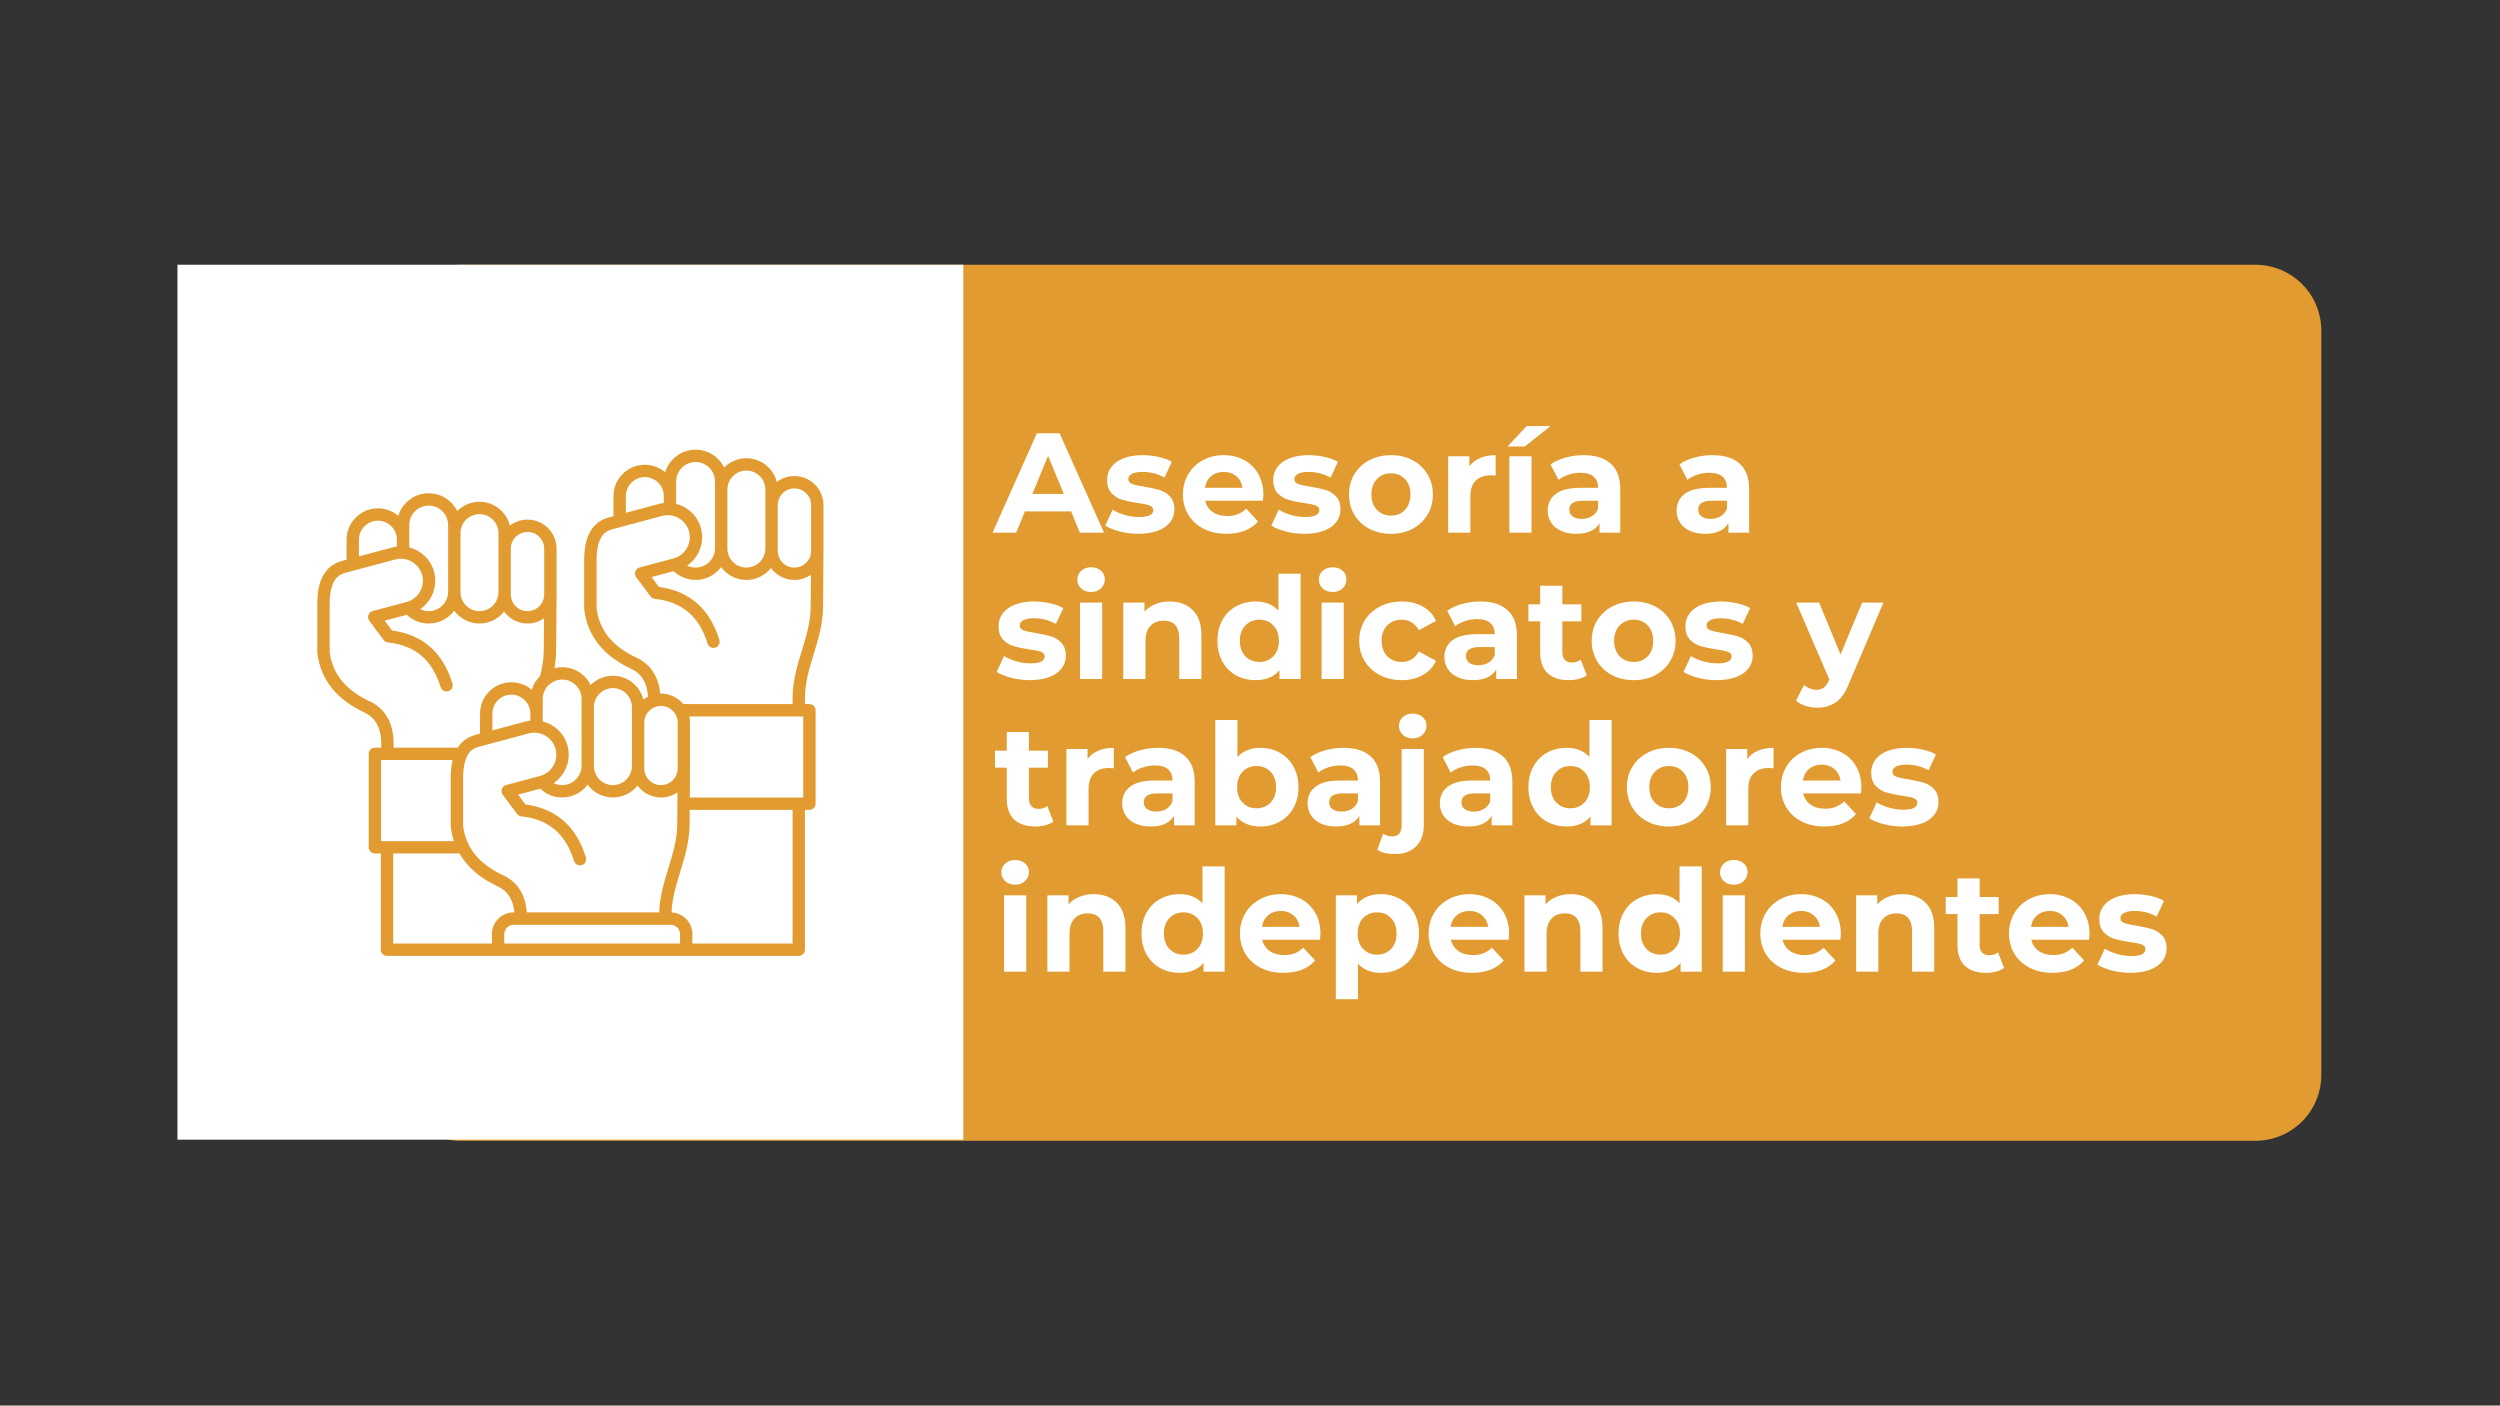
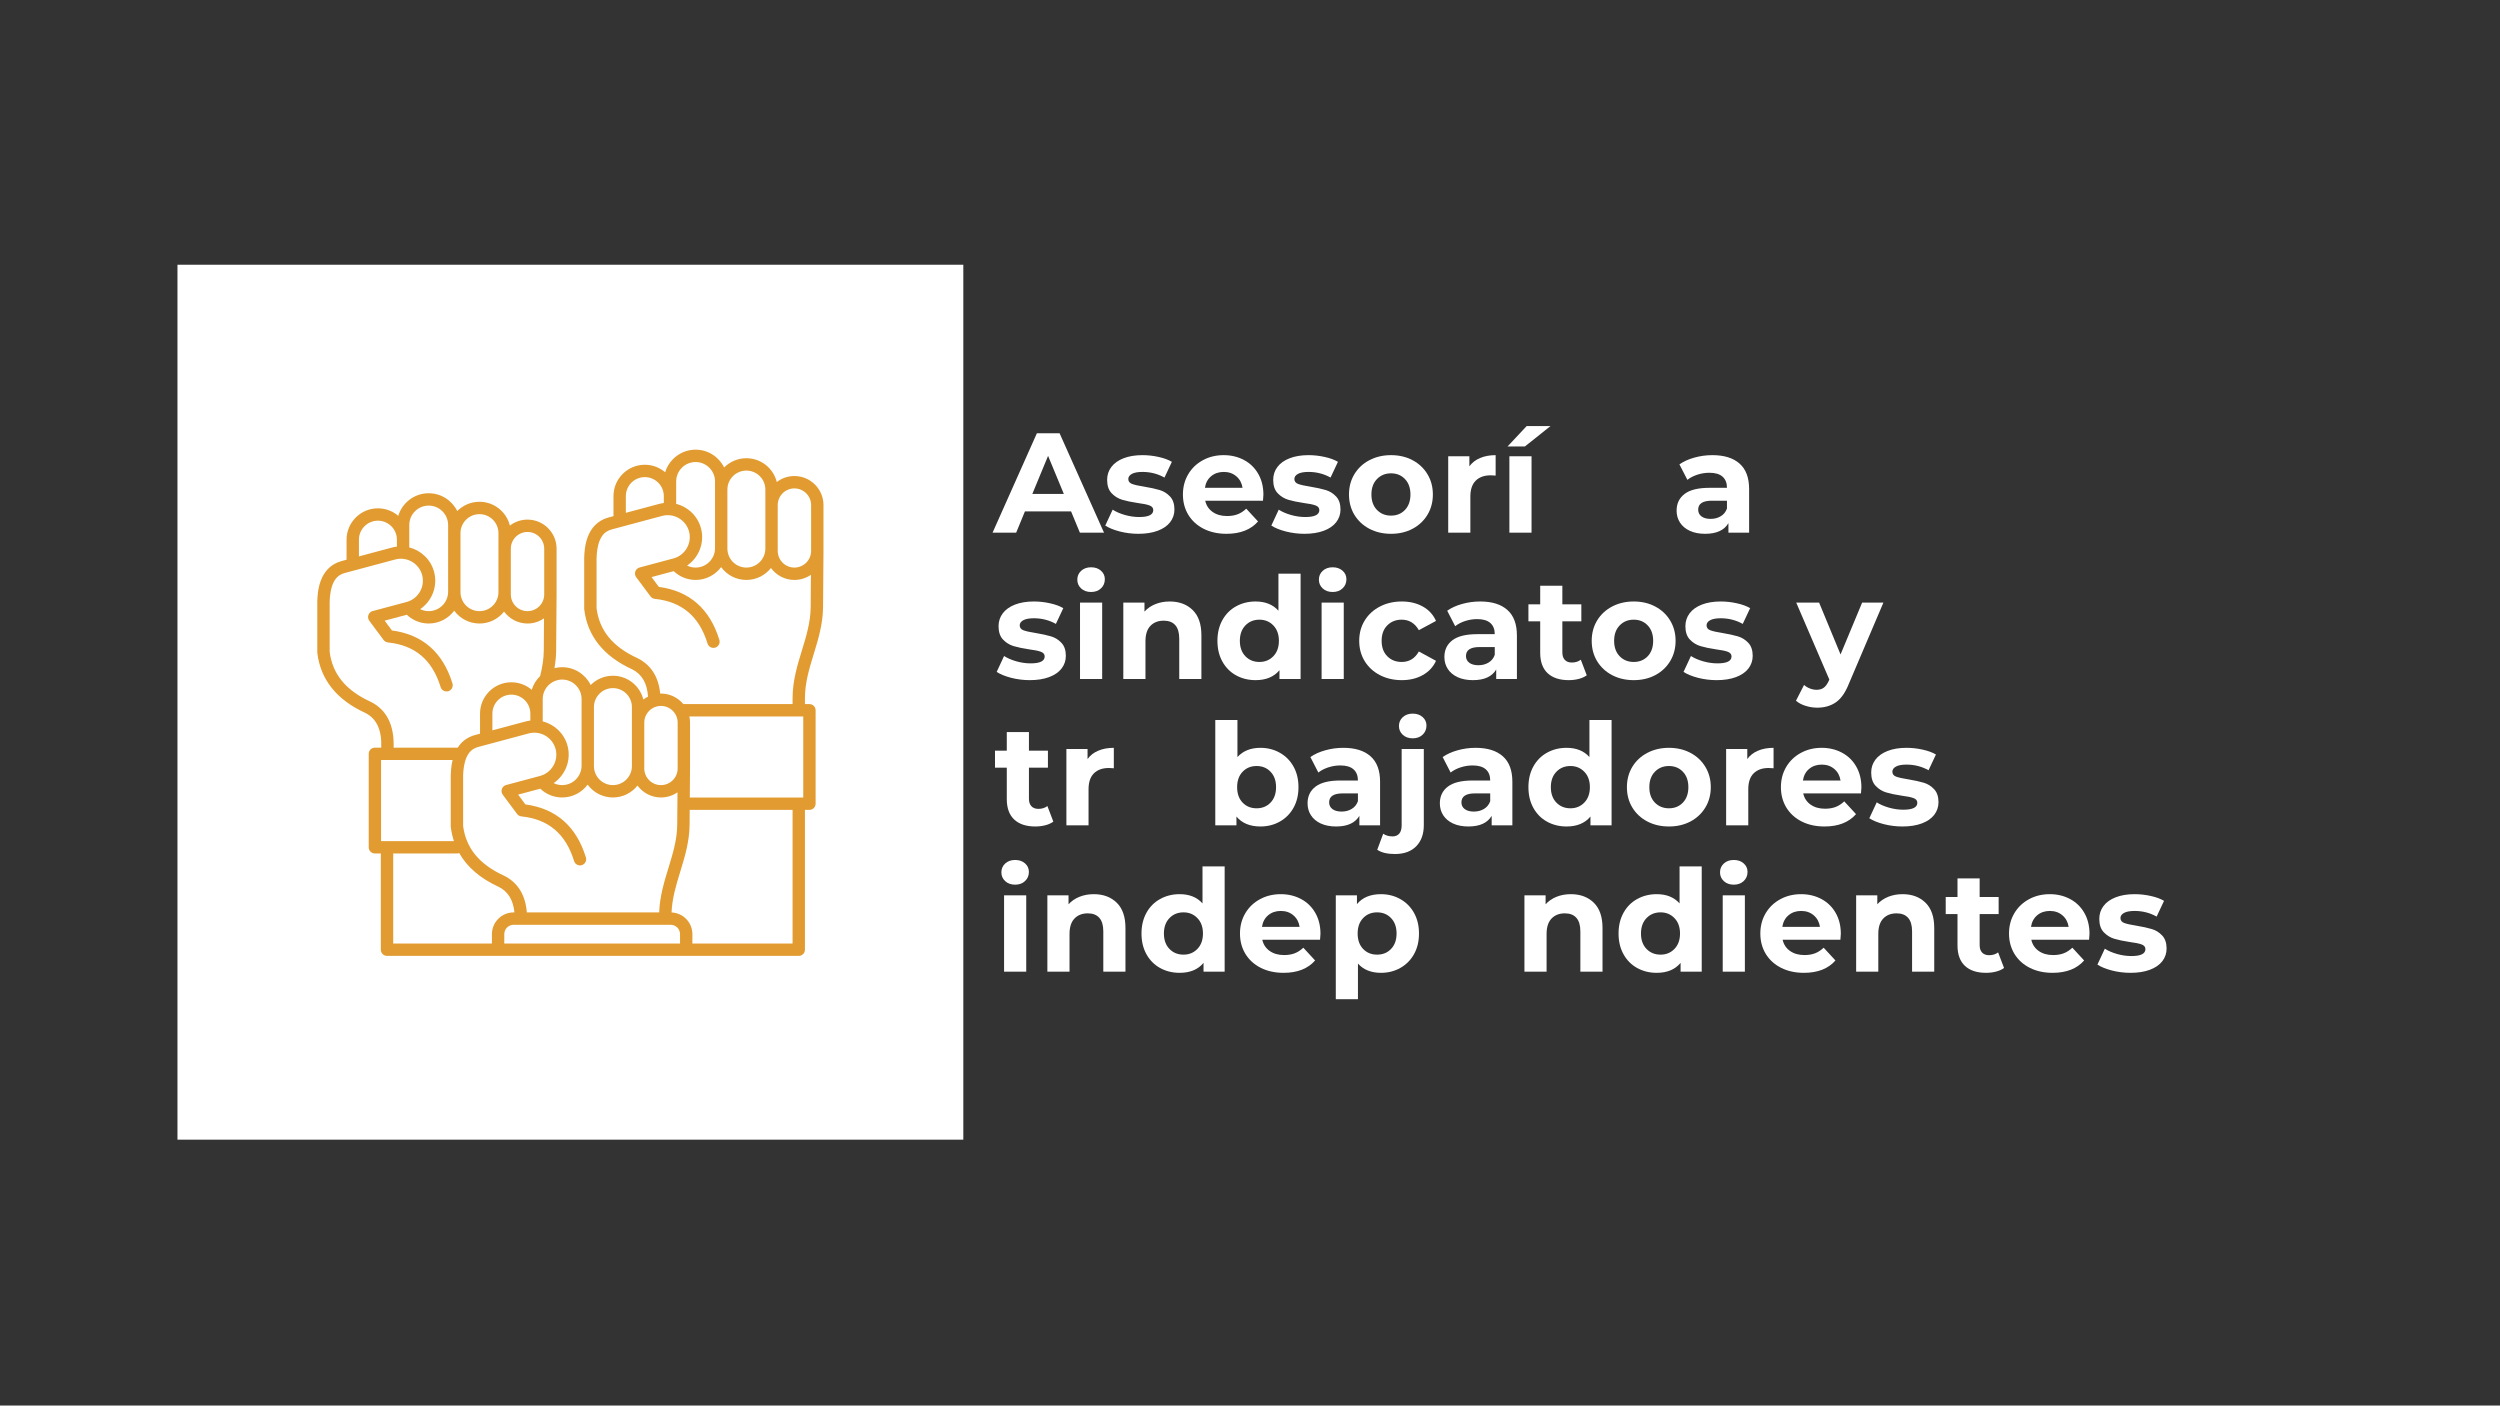
<svg xmlns="http://www.w3.org/2000/svg" width="1366" zoomAndPan="magnify" viewBox="0 0 1024.5 576" height="768" preserveAspectRatio="xMidYMid meet" version="1.2">
  <rect x="0" y="0" width="1024.5" height="576" fill="#333333" stroke="none" />
  <defs>
    <clipPath id="1ca121473b">
-       <path d="M 161.855 108.5 L 951.367 108.5 L 951.367 467.5 L 161.855 467.5 Z M 161.855 108.5" />
-     </clipPath>
+       </clipPath>
    <clipPath id="6dbcd5454b">
      <path d="M 188.84 108.5 L 924.289 108.5 C 931.445 108.5 938.309 111.344 943.371 116.406 C 948.43 121.465 951.273 128.332 951.273 135.488 L 951.273 440.512 C 951.273 447.668 948.43 454.535 943.371 459.594 C 938.309 464.656 931.445 467.5 924.289 467.5 L 188.84 467.5 C 181.684 467.5 174.82 464.656 169.758 459.594 C 164.695 454.535 161.855 447.668 161.855 440.512 L 161.855 135.488 C 161.855 128.332 164.695 121.465 169.758 116.406 C 174.82 111.344 181.684 108.5 188.84 108.5 Z M 188.84 108.5" />
    </clipPath>
    <clipPath id="720fcc8eb5">
      <path d="M 72.727 108.5 L 394.766 108.5 L 394.766 467.5 L 72.727 467.5 Z M 72.727 108.5" />
    </clipPath>
    <clipPath id="8f06b57f90">
      <path d="M 130.02 184.273 L 337.668 184.273 L 337.668 391.922 L 130.02 391.922 Z M 130.02 184.273" />
    </clipPath>
  </defs>
  <g id="f158841306">
    <g clip-rule="nonzero" clip-path="url(#1ca121473b)">
      <g clip-rule="nonzero" clip-path="url(#6dbcd5454b)">
        <path style="stroke:none;fill-rule:nonzero;fill:#e29b30;fill-opacity:1;" d="M 161.855 108.5 L 951.367 108.5 L 951.367 467.5 L 161.855 467.5 Z M 161.855 108.5" />
      </g>
    </g>
    <g clip-rule="nonzero" clip-path="url(#720fcc8eb5)">
      <path style="stroke:none;fill-rule:nonzero;fill:#ffffff;fill-opacity:1;" d="M 72.727 108.5 L 394.766 108.5 L 394.766 467.023 L 72.727 467.023 Z M 72.727 108.5" />
    </g>
    <g style="fill:#ffffff;fill-opacity:1;">
      <g transform="translate(407.284, 218.284)">
        <path style="stroke:none" d="M 31.641 -8.719 L 12.734 -8.719 L 9.141 0 L -0.531 0 L 17.625 -40.719 L 26.938 -40.719 L 45.141 0 L 35.25 0 Z M 28.672 -15.875 L 22.219 -31.469 L 15.766 -15.875 Z M 28.672 -15.875" />
      </g>
    </g>
    <g style="fill:#ffffff;fill-opacity:1;">
      <g transform="translate(451.782, 218.284)">
        <path style="stroke:none" d="M 14.719 0.469 C 12.113 0.469 9.57 0.148 7.094 -0.484 C 4.613 -1.129 2.633 -1.938 1.156 -2.906 L 4.188 -9.422 C 5.582 -8.523 7.27 -7.797 9.25 -7.234 C 11.227 -6.68 13.164 -6.406 15.062 -6.406 C 18.906 -6.406 20.828 -7.352 20.828 -9.25 C 20.828 -10.145 20.301 -10.785 19.25 -11.172 C 18.207 -11.555 16.598 -11.883 14.422 -12.156 C 11.867 -12.539 9.754 -12.984 8.078 -13.484 C 6.41 -13.992 4.969 -14.891 3.75 -16.172 C 2.531 -17.453 1.922 -19.273 1.922 -21.641 C 1.922 -23.617 2.492 -25.375 3.641 -26.906 C 4.785 -28.438 6.453 -29.629 8.641 -30.484 C 10.828 -31.336 13.414 -31.766 16.406 -31.766 C 18.613 -31.766 20.812 -31.52 23 -31.031 C 25.195 -30.551 27.016 -29.883 28.453 -29.031 L 25.422 -22.578 C 22.672 -24.117 19.664 -24.891 16.406 -24.891 C 14.469 -24.891 13.016 -24.617 12.047 -24.078 C 11.078 -23.535 10.594 -22.836 10.594 -21.984 C 10.594 -21.016 11.113 -20.336 12.156 -19.953 C 13.207 -19.566 14.875 -19.195 17.156 -18.844 C 19.719 -18.414 21.812 -17.957 23.438 -17.469 C 25.07 -16.988 26.488 -16.109 27.688 -14.828 C 28.895 -13.555 29.5 -11.773 29.5 -9.484 C 29.5 -7.547 28.914 -5.816 27.75 -4.297 C 26.582 -2.785 24.883 -1.613 22.656 -0.781 C 20.426 0.051 17.781 0.469 14.719 0.469 Z M 14.719 0.469" />
      </g>
    </g>
    <g style="fill:#ffffff;fill-opacity:1;">
      <g transform="translate(482.901, 218.284)">
        <path style="stroke:none" d="M 34.844 -15.531 C 34.844 -15.414 34.785 -14.602 34.672 -13.094 L 11 -13.094 C 11.426 -11.156 12.43 -9.625 14.016 -8.5 C 15.609 -7.375 17.586 -6.812 19.953 -6.812 C 21.578 -6.812 23.02 -7.051 24.281 -7.531 C 25.539 -8.02 26.719 -8.785 27.812 -9.828 L 32.641 -4.594 C 29.691 -1.219 25.383 0.469 19.719 0.469 C 16.188 0.469 13.062 -0.219 10.344 -1.594 C 7.633 -2.977 5.539 -4.891 4.062 -7.328 C 2.594 -9.773 1.859 -12.547 1.859 -15.641 C 1.859 -18.711 2.582 -21.477 4.031 -23.938 C 5.488 -26.395 7.488 -28.312 10.031 -29.688 C 12.57 -31.07 15.414 -31.766 18.562 -31.766 C 21.625 -31.766 24.395 -31.102 26.875 -29.781 C 29.352 -28.469 31.301 -26.578 32.719 -24.109 C 34.133 -21.648 34.844 -18.789 34.844 -15.531 Z M 18.609 -24.891 C 16.555 -24.891 14.832 -24.305 13.438 -23.141 C 12.039 -21.984 11.188 -20.395 10.875 -18.375 L 26.297 -18.375 C 25.984 -20.352 25.129 -21.93 23.734 -23.109 C 22.336 -24.297 20.629 -24.891 18.609 -24.891 Z M 18.609 -24.891" />
      </g>
    </g>
    <g style="fill:#ffffff;fill-opacity:1;">
      <g transform="translate(519.837, 218.284)">
        <path style="stroke:none" d="M 14.719 0.469 C 12.113 0.469 9.57 0.148 7.094 -0.484 C 4.613 -1.129 2.633 -1.938 1.156 -2.906 L 4.188 -9.422 C 5.582 -8.523 7.27 -7.797 9.25 -7.234 C 11.227 -6.68 13.164 -6.406 15.062 -6.406 C 18.906 -6.406 20.828 -7.352 20.828 -9.25 C 20.828 -10.145 20.301 -10.785 19.25 -11.172 C 18.207 -11.555 16.598 -11.883 14.422 -12.156 C 11.867 -12.539 9.754 -12.984 8.078 -13.484 C 6.41 -13.992 4.969 -14.891 3.75 -16.172 C 2.531 -17.453 1.922 -19.273 1.922 -21.641 C 1.922 -23.617 2.492 -25.375 3.641 -26.906 C 4.785 -28.438 6.453 -29.629 8.641 -30.484 C 10.828 -31.336 13.414 -31.766 16.406 -31.766 C 18.613 -31.766 20.812 -31.52 23 -31.031 C 25.195 -30.551 27.016 -29.883 28.453 -29.031 L 25.422 -22.578 C 22.672 -24.117 19.664 -24.891 16.406 -24.891 C 14.469 -24.891 13.016 -24.617 12.047 -24.078 C 11.078 -23.535 10.594 -22.836 10.594 -21.984 C 10.594 -21.016 11.113 -20.336 12.156 -19.953 C 13.207 -19.566 14.875 -19.195 17.156 -18.844 C 19.719 -18.414 21.812 -17.957 23.438 -17.469 C 25.07 -16.988 26.488 -16.109 27.688 -14.828 C 28.895 -13.555 29.5 -11.773 29.5 -9.484 C 29.5 -7.547 28.914 -5.816 27.75 -4.297 C 26.582 -2.785 24.883 -1.613 22.656 -0.781 C 20.426 0.051 17.781 0.469 14.719 0.469 Z M 14.719 0.469" />
      </g>
    </g>
    <g style="fill:#ffffff;fill-opacity:1;">
      <g transform="translate(550.957, 218.284)">
        <path style="stroke:none" d="M 19.078 0.469 C 15.785 0.469 12.828 -0.219 10.203 -1.594 C 7.586 -2.977 5.539 -4.891 4.062 -7.328 C 2.594 -9.773 1.859 -12.547 1.859 -15.641 C 1.859 -18.742 2.594 -21.516 4.062 -23.953 C 5.539 -26.398 7.586 -28.312 10.203 -29.688 C 12.828 -31.07 15.785 -31.766 19.078 -31.766 C 22.379 -31.766 25.328 -31.07 27.922 -29.688 C 30.516 -28.312 32.547 -26.398 34.016 -23.953 C 35.492 -21.516 36.234 -18.742 36.234 -15.641 C 36.234 -12.547 35.492 -9.773 34.016 -7.328 C 32.547 -4.891 30.516 -2.977 27.922 -1.594 C 25.328 -0.219 22.379 0.469 19.078 0.469 Z M 19.078 -6.984 C 21.41 -6.984 23.32 -7.766 24.812 -9.328 C 26.301 -10.898 27.047 -13.004 27.047 -15.641 C 27.047 -18.285 26.301 -20.391 24.812 -21.953 C 23.32 -23.523 21.41 -24.312 19.078 -24.312 C 16.754 -24.312 14.832 -23.523 13.312 -21.953 C 11.801 -20.391 11.047 -18.285 11.047 -15.641 C 11.047 -13.004 11.801 -10.898 13.312 -9.328 C 14.832 -7.766 16.754 -6.984 19.078 -6.984 Z M 19.078 -6.984" />
      </g>
    </g>
    <g style="fill:#ffffff;fill-opacity:1;">
      <g transform="translate(589.289, 218.284)">
        <path style="stroke:none" d="M 12.859 -27.172 C 13.941 -28.68 15.406 -29.82 17.25 -30.594 C 19.094 -31.375 21.219 -31.766 23.625 -31.766 L 23.625 -23.391 C 22.613 -23.461 21.93 -23.5 21.578 -23.5 C 18.984 -23.5 16.945 -22.77 15.469 -21.312 C 14 -19.863 13.266 -17.688 13.266 -14.781 L 13.266 0 L 4.188 0 L 4.188 -31.297 L 12.859 -31.297 Z M 12.859 -27.172" />
      </g>
    </g>
    <g style="fill:#ffffff;fill-opacity:1;">
      <g transform="translate(614.359, 218.284)">
        <path style="stroke:none" d="M 4.188 -31.297 L 13.266 -31.297 L 13.266 0 L 4.188 0 Z M 11.281 -43.688 L 21.047 -43.688 L 10.531 -35.312 L 3.422 -35.312 Z M 11.281 -43.688" />
      </g>
    </g>
    <g style="fill:#ffffff;fill-opacity:1;">
      <g transform="translate(632.1, 218.284)">
-         <path style="stroke:none" d="M 16.812 -31.766 C 21.656 -31.766 25.375 -30.609 27.969 -28.297 C 30.57 -25.992 31.875 -22.516 31.875 -17.859 L 31.875 0 L 23.391 0 L 23.391 -3.891 C 21.68 -0.984 18.5 0.469 13.844 0.469 C 11.438 0.469 9.348 0.062 7.578 -0.75 C 5.816 -1.57 4.473 -2.695 3.547 -4.125 C 2.617 -5.562 2.156 -7.191 2.156 -9.016 C 2.156 -11.922 3.25 -14.207 5.438 -15.875 C 7.625 -17.539 11.008 -18.375 15.594 -18.375 L 22.797 -18.375 C 22.797 -20.352 22.195 -21.875 21 -22.938 C 19.801 -24.008 18 -24.547 15.594 -24.547 C 13.926 -24.547 12.285 -24.285 10.672 -23.766 C 9.066 -23.242 7.703 -22.535 6.578 -21.641 L 3.312 -27.984 C 5.02 -29.18 7.066 -30.109 9.453 -30.766 C 11.836 -31.43 14.289 -31.766 16.812 -31.766 Z M 16.109 -5.641 C 17.66 -5.641 19.035 -6 20.234 -6.719 C 21.441 -7.438 22.297 -8.492 22.797 -9.891 L 22.797 -13.094 L 16.578 -13.094 C 12.859 -13.094 11 -11.867 11 -9.422 C 11 -8.254 11.453 -7.332 12.359 -6.656 C 13.273 -5.977 14.523 -5.641 16.109 -5.641 Z M 16.109 -5.641" />
-       </g>
+         </g>
    </g>
    <g style="fill:#ffffff;fill-opacity:1;">
      <g transform="translate(668.221, 218.284)">
-         <path style="stroke:none" d="" />
-       </g>
+         </g>
    </g>
    <g style="fill:#ffffff;fill-opacity:1;">
      <g transform="translate(684.915, 218.284)">
        <path style="stroke:none" d="M 16.812 -31.766 C 21.656 -31.766 25.375 -30.609 27.969 -28.297 C 30.57 -25.992 31.875 -22.516 31.875 -17.859 L 31.875 0 L 23.391 0 L 23.391 -3.891 C 21.68 -0.984 18.5 0.469 13.844 0.469 C 11.438 0.469 9.348 0.062 7.578 -0.75 C 5.816 -1.57 4.473 -2.695 3.547 -4.125 C 2.617 -5.562 2.156 -7.191 2.156 -9.016 C 2.156 -11.922 3.25 -14.207 5.438 -15.875 C 7.625 -17.539 11.008 -18.375 15.594 -18.375 L 22.797 -18.375 C 22.797 -20.352 22.195 -21.875 21 -22.938 C 19.801 -24.008 18 -24.547 15.594 -24.547 C 13.926 -24.547 12.285 -24.285 10.672 -23.766 C 9.066 -23.242 7.703 -22.535 6.578 -21.641 L 3.312 -27.984 C 5.02 -29.18 7.066 -30.109 9.453 -30.766 C 11.836 -31.43 14.289 -31.766 16.812 -31.766 Z M 16.109 -5.641 C 17.66 -5.641 19.035 -6 20.234 -6.719 C 21.441 -7.438 22.297 -8.492 22.797 -9.891 L 22.797 -13.094 L 16.578 -13.094 C 12.859 -13.094 11 -11.867 11 -9.422 C 11 -8.254 11.453 -7.332 12.359 -6.656 C 13.273 -5.977 14.523 -5.641 16.109 -5.641 Z M 16.109 -5.641" />
      </g>
    </g>
    <g style="fill:#ffffff;fill-opacity:1;">
      <g transform="translate(407.284, 278.255)">
        <path style="stroke:none" d="M 14.719 0.469 C 12.113 0.469 9.57 0.148 7.094 -0.484 C 4.613 -1.129 2.633 -1.938 1.156 -2.906 L 4.188 -9.422 C 5.582 -8.523 7.27 -7.797 9.25 -7.234 C 11.227 -6.68 13.164 -6.406 15.062 -6.406 C 18.906 -6.406 20.828 -7.352 20.828 -9.25 C 20.828 -10.145 20.301 -10.785 19.25 -11.172 C 18.207 -11.555 16.598 -11.883 14.422 -12.156 C 11.867 -12.539 9.754 -12.984 8.078 -13.484 C 6.41 -13.992 4.969 -14.891 3.75 -16.172 C 2.531 -17.453 1.922 -19.273 1.922 -21.641 C 1.922 -23.617 2.492 -25.375 3.641 -26.906 C 4.785 -28.438 6.453 -29.629 8.641 -30.484 C 10.828 -31.336 13.414 -31.766 16.406 -31.766 C 18.613 -31.766 20.812 -31.52 23 -31.031 C 25.195 -30.551 27.016 -29.883 28.453 -29.031 L 25.422 -22.578 C 22.672 -24.117 19.664 -24.891 16.406 -24.891 C 14.469 -24.891 13.016 -24.617 12.047 -24.078 C 11.078 -23.535 10.594 -22.836 10.594 -21.984 C 10.594 -21.016 11.113 -20.336 12.156 -19.953 C 13.207 -19.566 14.875 -19.195 17.156 -18.844 C 19.719 -18.414 21.812 -17.957 23.438 -17.469 C 25.07 -16.988 26.488 -16.109 27.688 -14.828 C 28.895 -13.555 29.5 -11.773 29.5 -9.484 C 29.5 -7.547 28.914 -5.816 27.75 -4.297 C 26.582 -2.785 24.883 -1.613 22.656 -0.781 C 20.426 0.051 17.781 0.469 14.719 0.469 Z M 14.719 0.469" />
      </g>
    </g>
    <g style="fill:#ffffff;fill-opacity:1;">
      <g transform="translate(438.404, 278.255)">
        <path style="stroke:none" d="M 4.188 -31.297 L 13.266 -31.297 L 13.266 0 L 4.188 0 Z M 8.719 -35.656 C 7.051 -35.656 5.691 -36.141 4.641 -37.109 C 3.598 -38.078 3.078 -39.281 3.078 -40.719 C 3.078 -42.156 3.598 -43.359 4.641 -44.328 C 5.691 -45.297 7.051 -45.781 8.719 -45.781 C 10.383 -45.781 11.738 -45.312 12.781 -44.375 C 13.832 -43.445 14.359 -42.285 14.359 -40.891 C 14.359 -39.379 13.832 -38.129 12.781 -37.141 C 11.738 -36.148 10.383 -35.656 8.719 -35.656 Z M 8.719 -35.656" />
      </g>
    </g>
    <g style="fill:#ffffff;fill-opacity:1;">
      <g transform="translate(456.145, 278.255)">
        <path style="stroke:none" d="M 23.203 -31.766 C 27.086 -31.766 30.223 -30.598 32.609 -28.266 C 34.992 -25.941 36.188 -22.492 36.188 -17.922 L 36.188 0 L 27.109 0 L 27.109 -16.516 C 27.109 -19.004 26.562 -20.859 25.469 -22.078 C 24.383 -23.297 22.816 -23.906 20.766 -23.906 C 18.473 -23.906 16.648 -23.195 15.297 -21.781 C 13.941 -20.363 13.266 -18.258 13.266 -15.469 L 13.266 0 L 4.188 0 L 4.188 -31.297 L 12.859 -31.297 L 12.859 -27.625 C 14.055 -28.945 15.547 -29.969 17.328 -30.688 C 19.117 -31.406 21.078 -31.766 23.203 -31.766 Z M 23.203 -31.766" />
      </g>
    </g>
    <g style="fill:#ffffff;fill-opacity:1;">
      <g transform="translate(496.92, 278.255)">
        <path style="stroke:none" d="M 36.062 -43.156 L 36.062 0 L 27.406 0 L 27.406 -3.609 C 25.156 -0.891 21.895 0.469 17.625 0.469 C 14.676 0.469 12.008 -0.188 9.625 -1.5 C 7.238 -2.82 5.367 -4.703 4.016 -7.141 C 2.66 -9.586 1.984 -12.422 1.984 -15.641 C 1.984 -18.859 2.66 -21.691 4.016 -24.141 C 5.367 -26.586 7.238 -28.469 9.625 -29.781 C 12.008 -31.102 14.676 -31.766 17.625 -31.766 C 21.625 -31.766 24.742 -30.504 26.984 -27.984 L 26.984 -43.156 Z M 19.203 -6.984 C 21.484 -6.984 23.379 -7.766 24.891 -9.328 C 26.41 -10.898 27.172 -13.004 27.172 -15.641 C 27.172 -18.285 26.41 -20.391 24.891 -21.953 C 23.379 -23.523 21.484 -24.312 19.203 -24.312 C 16.867 -24.312 14.945 -23.523 13.438 -21.953 C 11.926 -20.391 11.172 -18.285 11.172 -15.641 C 11.172 -13.004 11.926 -10.898 13.438 -9.328 C 14.945 -7.766 16.867 -6.984 19.203 -6.984 Z M 19.203 -6.984" />
      </g>
    </g>
    <g style="fill:#ffffff;fill-opacity:1;">
      <g transform="translate(537.404, 278.255)">
        <path style="stroke:none" d="M 4.188 -31.297 L 13.266 -31.297 L 13.266 0 L 4.188 0 Z M 8.719 -35.656 C 7.051 -35.656 5.691 -36.141 4.641 -37.109 C 3.598 -38.078 3.078 -39.281 3.078 -40.719 C 3.078 -42.156 3.598 -43.359 4.641 -44.328 C 5.691 -45.297 7.051 -45.781 8.719 -45.781 C 10.383 -45.781 11.738 -45.312 12.781 -44.375 C 13.832 -43.445 14.359 -42.285 14.359 -40.891 C 14.359 -39.379 13.832 -38.129 12.781 -37.141 C 11.738 -36.148 10.383 -35.656 8.719 -35.656 Z M 8.719 -35.656" />
      </g>
    </g>
    <g style="fill:#ffffff;fill-opacity:1;">
      <g transform="translate(555.145, 278.255)">
        <path style="stroke:none" d="M 19.312 0.469 C 15.977 0.469 12.984 -0.219 10.328 -1.594 C 7.672 -2.977 5.594 -4.891 4.094 -7.328 C 2.602 -9.773 1.859 -12.547 1.859 -15.641 C 1.859 -18.742 2.602 -21.516 4.094 -23.953 C 5.594 -26.398 7.672 -28.312 10.328 -29.688 C 12.984 -31.07 15.977 -31.766 19.312 -31.766 C 22.602 -31.766 25.477 -31.07 27.938 -29.688 C 30.406 -28.312 32.203 -26.348 33.328 -23.797 L 26.297 -20.016 C 24.66 -22.879 22.312 -24.312 19.25 -24.312 C 16.883 -24.312 14.926 -23.535 13.375 -21.984 C 11.82 -20.43 11.047 -18.316 11.047 -15.641 C 11.047 -12.973 11.82 -10.863 13.375 -9.312 C 14.926 -7.758 16.883 -6.984 19.25 -6.984 C 22.352 -6.984 24.703 -8.414 26.297 -11.281 L 33.328 -7.453 C 32.203 -4.961 30.406 -3.02 27.938 -1.625 C 25.477 -0.227 22.602 0.469 19.312 0.469 Z M 19.312 0.469" />
      </g>
    </g>
    <g style="fill:#ffffff;fill-opacity:1;">
      <g transform="translate(589.754, 278.255)">
        <path style="stroke:none" d="M 16.812 -31.766 C 21.656 -31.766 25.375 -30.609 27.969 -28.297 C 30.57 -25.992 31.875 -22.516 31.875 -17.859 L 31.875 0 L 23.391 0 L 23.391 -3.891 C 21.68 -0.984 18.5 0.469 13.844 0.469 C 11.438 0.469 9.348 0.062 7.578 -0.75 C 5.816 -1.57 4.473 -2.695 3.547 -4.125 C 2.617 -5.562 2.156 -7.191 2.156 -9.016 C 2.156 -11.922 3.25 -14.207 5.438 -15.875 C 7.625 -17.539 11.008 -18.375 15.594 -18.375 L 22.797 -18.375 C 22.797 -20.352 22.195 -21.875 21 -22.938 C 19.801 -24.008 18 -24.547 15.594 -24.547 C 13.926 -24.547 12.285 -24.285 10.672 -23.766 C 9.066 -23.242 7.703 -22.535 6.578 -21.641 L 3.312 -27.984 C 5.02 -29.18 7.066 -30.109 9.453 -30.766 C 11.836 -31.43 14.289 -31.766 16.812 -31.766 Z M 16.109 -5.641 C 17.66 -5.641 19.035 -6 20.234 -6.719 C 21.441 -7.438 22.297 -8.492 22.797 -9.891 L 22.797 -13.094 L 16.578 -13.094 C 12.859 -13.094 11 -11.867 11 -9.422 C 11 -8.254 11.453 -7.332 12.359 -6.656 C 13.273 -5.977 14.523 -5.641 16.109 -5.641 Z M 16.109 -5.641" />
      </g>
    </g>
    <g style="fill:#ffffff;fill-opacity:1;">
      <g transform="translate(625.876, 278.255)">
        <path style="stroke:none" d="M 24.375 -1.516 C 23.477 -0.859 22.379 -0.363 21.078 -0.031 C 19.785 0.301 18.422 0.469 16.984 0.469 C 13.266 0.469 10.383 -0.477 8.344 -2.375 C 6.312 -4.281 5.297 -7.078 5.297 -10.766 L 5.297 -23.625 L 0.469 -23.625 L 0.469 -30.594 L 5.297 -30.594 L 5.297 -38.219 L 14.375 -38.219 L 14.375 -30.594 L 22.156 -30.594 L 22.156 -23.625 L 14.375 -23.625 L 14.375 -10.875 C 14.375 -9.562 14.711 -8.547 15.391 -7.828 C 16.066 -7.109 17.023 -6.75 18.266 -6.75 C 19.703 -6.75 20.926 -7.133 21.938 -7.906 Z M 24.375 -1.516" />
      </g>
    </g>
    <g style="fill:#ffffff;fill-opacity:1;">
      <g transform="translate(650.422, 278.255)">
        <path style="stroke:none" d="M 19.078 0.469 C 15.785 0.469 12.828 -0.219 10.203 -1.594 C 7.586 -2.977 5.539 -4.891 4.062 -7.328 C 2.594 -9.773 1.859 -12.547 1.859 -15.641 C 1.859 -18.742 2.594 -21.516 4.062 -23.953 C 5.539 -26.398 7.586 -28.312 10.203 -29.688 C 12.828 -31.07 15.785 -31.766 19.078 -31.766 C 22.379 -31.766 25.328 -31.07 27.922 -29.688 C 30.516 -28.312 32.547 -26.398 34.016 -23.953 C 35.492 -21.516 36.234 -18.742 36.234 -15.641 C 36.234 -12.547 35.492 -9.773 34.016 -7.328 C 32.547 -4.891 30.516 -2.977 27.922 -1.594 C 25.328 -0.219 22.379 0.469 19.078 0.469 Z M 19.078 -6.984 C 21.41 -6.984 23.32 -7.766 24.812 -9.328 C 26.301 -10.898 27.047 -13.004 27.047 -15.641 C 27.047 -18.285 26.301 -20.391 24.812 -21.953 C 23.32 -23.523 21.41 -24.312 19.078 -24.312 C 16.754 -24.312 14.832 -23.523 13.312 -21.953 C 11.801 -20.391 11.047 -18.285 11.047 -15.641 C 11.047 -13.004 11.801 -10.898 13.312 -9.328 C 14.832 -7.766 16.754 -6.984 19.078 -6.984 Z M 19.078 -6.984" />
      </g>
    </g>
    <g style="fill:#ffffff;fill-opacity:1;">
      <g transform="translate(688.754, 278.255)">
        <path style="stroke:none" d="M 14.719 0.469 C 12.113 0.469 9.57 0.148 7.094 -0.484 C 4.613 -1.129 2.633 -1.938 1.156 -2.906 L 4.188 -9.422 C 5.582 -8.523 7.27 -7.797 9.25 -7.234 C 11.227 -6.68 13.164 -6.406 15.062 -6.406 C 18.906 -6.406 20.828 -7.352 20.828 -9.25 C 20.828 -10.145 20.301 -10.785 19.25 -11.172 C 18.207 -11.555 16.598 -11.883 14.422 -12.156 C 11.867 -12.539 9.754 -12.984 8.078 -13.484 C 6.41 -13.992 4.969 -14.891 3.75 -16.172 C 2.531 -17.453 1.922 -19.273 1.922 -21.641 C 1.922 -23.617 2.492 -25.375 3.641 -26.906 C 4.785 -28.438 6.453 -29.629 8.641 -30.484 C 10.828 -31.336 13.414 -31.766 16.406 -31.766 C 18.613 -31.766 20.812 -31.52 23 -31.031 C 25.195 -30.551 27.016 -29.883 28.453 -29.031 L 25.422 -22.578 C 22.672 -24.117 19.664 -24.891 16.406 -24.891 C 14.469 -24.891 13.016 -24.617 12.047 -24.078 C 11.078 -23.535 10.594 -22.836 10.594 -21.984 C 10.594 -21.016 11.113 -20.336 12.156 -19.953 C 13.207 -19.566 14.875 -19.195 17.156 -18.844 C 19.719 -18.414 21.812 -17.957 23.438 -17.469 C 25.07 -16.988 26.488 -16.109 27.688 -14.828 C 28.895 -13.555 29.5 -11.773 29.5 -9.484 C 29.5 -7.547 28.914 -5.816 27.75 -4.297 C 26.582 -2.785 24.883 -1.613 22.656 -0.781 C 20.426 0.051 17.781 0.469 14.719 0.469 Z M 14.719 0.469" />
      </g>
    </g>
    <g style="fill:#ffffff;fill-opacity:1;">
      <g transform="translate(719.874, 278.255)">
        <path style="stroke:none" d="" />
      </g>
    </g>
    <g style="fill:#ffffff;fill-opacity:1;">
      <g transform="translate(736.568, 278.255)">
        <path style="stroke:none" d="M 35.25 -31.297 L 21.109 1.922 C 19.68 5.523 17.91 8.062 15.797 9.531 C 13.68 11.008 11.129 11.75 8.141 11.75 C 6.516 11.75 4.906 11.492 3.312 10.984 C 1.727 10.484 0.43 9.789 -0.578 8.906 L 2.734 2.438 C 3.43 3.062 4.234 3.547 5.141 3.891 C 6.055 4.242 6.961 4.422 7.859 4.422 C 9.098 4.422 10.102 4.117 10.875 3.516 C 11.656 2.922 12.352 1.926 12.969 0.531 L 13.094 0.234 L -0.469 -31.297 L 8.906 -31.297 L 17.688 -10.062 L 26.531 -31.297 Z M 35.25 -31.297" />
      </g>
    </g>
    <g style="fill:#ffffff;fill-opacity:1;">
      <g transform="translate(407.284, 338.225)">
        <path style="stroke:none" d="M 24.375 -1.516 C 23.477 -0.859 22.379 -0.363 21.078 -0.031 C 19.785 0.301 18.422 0.469 16.984 0.469 C 13.266 0.469 10.383 -0.477 8.344 -2.375 C 6.312 -4.281 5.297 -7.078 5.297 -10.766 L 5.297 -23.625 L 0.469 -23.625 L 0.469 -30.594 L 5.297 -30.594 L 5.297 -38.219 L 14.375 -38.219 L 14.375 -30.594 L 22.156 -30.594 L 22.156 -23.625 L 14.375 -23.625 L 14.375 -10.875 C 14.375 -9.562 14.711 -8.547 15.391 -7.828 C 16.066 -7.109 17.023 -6.75 18.266 -6.75 C 19.703 -6.75 20.926 -7.133 21.938 -7.906 Z M 24.375 -1.516" />
      </g>
    </g>
    <g style="fill:#ffffff;fill-opacity:1;">
      <g transform="translate(432.82, 338.225)">
        <path style="stroke:none" d="M 12.859 -27.172 C 13.941 -28.68 15.406 -29.82 17.25 -30.594 C 19.094 -31.375 21.219 -31.766 23.625 -31.766 L 23.625 -23.391 C 22.613 -23.461 21.93 -23.5 21.578 -23.5 C 18.984 -23.5 16.945 -22.77 15.469 -21.312 C 14 -19.863 13.266 -17.688 13.266 -14.781 L 13.266 0 L 4.188 0 L 4.188 -31.297 L 12.859 -31.297 Z M 12.859 -27.172" />
      </g>
    </g>
    <g style="fill:#ffffff;fill-opacity:1;">
      <g transform="translate(457.715, 338.225)">
-         <path style="stroke:none" d="M 16.812 -31.766 C 21.656 -31.766 25.375 -30.609 27.969 -28.297 C 30.57 -25.992 31.875 -22.516 31.875 -17.859 L 31.875 0 L 23.391 0 L 23.391 -3.891 C 21.68 -0.984 18.5 0.469 13.844 0.469 C 11.438 0.469 9.348 0.062 7.578 -0.75 C 5.816 -1.57 4.473 -2.695 3.547 -4.125 C 2.617 -5.562 2.156 -7.191 2.156 -9.016 C 2.156 -11.922 3.25 -14.207 5.438 -15.875 C 7.625 -17.539 11.008 -18.375 15.594 -18.375 L 22.797 -18.375 C 22.797 -20.352 22.195 -21.875 21 -22.938 C 19.801 -24.008 18 -24.547 15.594 -24.547 C 13.926 -24.547 12.285 -24.285 10.672 -23.766 C 9.066 -23.242 7.703 -22.535 6.578 -21.641 L 3.312 -27.984 C 5.02 -29.18 7.066 -30.109 9.453 -30.766 C 11.836 -31.43 14.289 -31.766 16.812 -31.766 Z M 16.109 -5.641 C 17.66 -5.641 19.035 -6 20.234 -6.719 C 21.441 -7.438 22.297 -8.492 22.797 -9.891 L 22.797 -13.094 L 16.578 -13.094 C 12.859 -13.094 11 -11.867 11 -9.422 C 11 -8.254 11.453 -7.332 12.359 -6.656 C 13.273 -5.977 14.523 -5.641 16.109 -5.641 Z M 16.109 -5.641" />
-       </g>
+         </g>
    </g>
    <g style="fill:#ffffff;fill-opacity:1;">
      <g transform="translate(493.837, 338.225)">
        <path style="stroke:none" d="M 22.688 -31.766 C 25.594 -31.766 28.238 -31.094 30.625 -29.75 C 33.008 -28.414 34.879 -26.535 36.234 -24.109 C 37.598 -21.68 38.281 -18.859 38.281 -15.641 C 38.281 -12.422 37.598 -9.598 36.234 -7.172 C 34.879 -4.754 33.008 -2.875 30.625 -1.531 C 28.238 -0.195 25.594 0.469 22.688 0.469 C 18.383 0.469 15.109 -0.891 12.859 -3.609 L 12.859 0 L 4.188 0 L 4.188 -43.156 L 13.266 -43.156 L 13.266 -27.984 C 15.555 -30.504 18.695 -31.766 22.688 -31.766 Z M 21.109 -6.984 C 23.441 -6.984 25.352 -7.766 26.844 -9.328 C 28.344 -10.898 29.094 -13.004 29.094 -15.641 C 29.094 -18.285 28.344 -20.391 26.844 -21.953 C 25.352 -23.523 23.441 -24.312 21.109 -24.312 C 18.785 -24.312 16.875 -23.523 15.375 -21.953 C 13.883 -20.391 13.141 -18.285 13.141 -15.641 C 13.141 -13.004 13.883 -10.898 15.375 -9.328 C 16.875 -7.766 18.785 -6.984 21.109 -6.984 Z M 21.109 -6.984" />
      </g>
    </g>
    <g style="fill:#ffffff;fill-opacity:1;">
      <g transform="translate(533.681, 338.225)">
        <path style="stroke:none" d="M 16.812 -31.766 C 21.656 -31.766 25.375 -30.609 27.969 -28.297 C 30.57 -25.992 31.875 -22.516 31.875 -17.859 L 31.875 0 L 23.391 0 L 23.391 -3.891 C 21.68 -0.984 18.5 0.469 13.844 0.469 C 11.438 0.469 9.348 0.062 7.578 -0.75 C 5.816 -1.57 4.473 -2.695 3.547 -4.125 C 2.617 -5.562 2.156 -7.191 2.156 -9.016 C 2.156 -11.922 3.25 -14.207 5.438 -15.875 C 7.625 -17.539 11.008 -18.375 15.594 -18.375 L 22.797 -18.375 C 22.797 -20.352 22.195 -21.875 21 -22.938 C 19.801 -24.008 18 -24.547 15.594 -24.547 C 13.926 -24.547 12.285 -24.285 10.672 -23.766 C 9.066 -23.242 7.703 -22.535 6.578 -21.641 L 3.312 -27.984 C 5.02 -29.18 7.066 -30.109 9.453 -30.766 C 11.836 -31.43 14.289 -31.766 16.812 -31.766 Z M 16.109 -5.641 C 17.66 -5.641 19.035 -6 20.234 -6.719 C 21.441 -7.438 22.297 -8.492 22.797 -9.891 L 22.797 -13.094 L 16.578 -13.094 C 12.859 -13.094 11 -11.867 11 -9.422 C 11 -8.254 11.453 -7.332 12.359 -6.656 C 13.273 -5.977 14.523 -5.641 16.109 -5.641 Z M 16.109 -5.641" />
      </g>
    </g>
    <g style="fill:#ffffff;fill-opacity:1;">
      <g transform="translate(569.803, 338.225)">
        <path style="stroke:none" d="M 1.859 11.75 C -1.316 11.75 -3.738 11.164 -5.406 10 L -2.969 3.438 C -1.914 4.164 -0.633 4.531 0.875 4.531 C 2.039 4.531 2.953 4.148 3.609 3.391 C 4.266 2.641 4.594 1.508 4.594 0 L 4.594 -31.297 L 13.672 -31.297 L 13.672 -0.062 C 13.672 3.582 12.633 6.461 10.562 8.578 C 8.488 10.691 5.586 11.75 1.859 11.75 Z M 9.125 -35.656 C 7.457 -35.656 6.098 -36.141 5.047 -37.109 C 4.004 -38.078 3.484 -39.281 3.484 -40.719 C 3.484 -42.156 4.004 -43.359 5.047 -44.328 C 6.098 -45.297 7.457 -45.781 9.125 -45.781 C 10.789 -45.781 12.145 -45.312 13.188 -44.375 C 14.238 -43.445 14.766 -42.285 14.766 -40.891 C 14.766 -39.379 14.238 -38.129 13.188 -37.141 C 12.145 -36.148 10.789 -35.656 9.125 -35.656 Z M 9.125 -35.656" />
      </g>
    </g>
    <g style="fill:#ffffff;fill-opacity:1;">
      <g transform="translate(587.893, 338.225)">
        <path style="stroke:none" d="M 16.812 -31.766 C 21.656 -31.766 25.375 -30.609 27.969 -28.297 C 30.57 -25.992 31.875 -22.516 31.875 -17.859 L 31.875 0 L 23.391 0 L 23.391 -3.891 C 21.68 -0.984 18.5 0.469 13.844 0.469 C 11.438 0.469 9.348 0.062 7.578 -0.75 C 5.816 -1.57 4.473 -2.695 3.547 -4.125 C 2.617 -5.562 2.156 -7.191 2.156 -9.016 C 2.156 -11.922 3.25 -14.207 5.438 -15.875 C 7.625 -17.539 11.008 -18.375 15.594 -18.375 L 22.797 -18.375 C 22.797 -20.352 22.195 -21.875 21 -22.938 C 19.801 -24.008 18 -24.547 15.594 -24.547 C 13.926 -24.547 12.285 -24.285 10.672 -23.766 C 9.066 -23.242 7.703 -22.535 6.578 -21.641 L 3.312 -27.984 C 5.02 -29.18 7.066 -30.109 9.453 -30.766 C 11.836 -31.43 14.289 -31.766 16.812 -31.766 Z M 16.109 -5.641 C 17.66 -5.641 19.035 -6 20.234 -6.719 C 21.441 -7.438 22.297 -8.492 22.797 -9.891 L 22.797 -13.094 L 16.578 -13.094 C 12.859 -13.094 11 -11.867 11 -9.422 C 11 -8.254 11.453 -7.332 12.359 -6.656 C 13.273 -5.977 14.523 -5.641 16.109 -5.641 Z M 16.109 -5.641" />
      </g>
    </g>
    <g style="fill:#ffffff;fill-opacity:1;">
      <g transform="translate(624.364, 338.225)">
        <path style="stroke:none" d="M 36.062 -43.156 L 36.062 0 L 27.406 0 L 27.406 -3.609 C 25.156 -0.891 21.895 0.469 17.625 0.469 C 14.676 0.469 12.008 -0.188 9.625 -1.5 C 7.238 -2.82 5.367 -4.703 4.016 -7.141 C 2.66 -9.586 1.984 -12.422 1.984 -15.641 C 1.984 -18.859 2.66 -21.691 4.016 -24.141 C 5.367 -26.586 7.238 -28.469 9.625 -29.781 C 12.008 -31.102 14.676 -31.766 17.625 -31.766 C 21.625 -31.766 24.742 -30.504 26.984 -27.984 L 26.984 -43.156 Z M 19.203 -6.984 C 21.484 -6.984 23.379 -7.766 24.891 -9.328 C 26.41 -10.898 27.172 -13.004 27.172 -15.641 C 27.172 -18.285 26.41 -20.391 24.891 -21.953 C 23.379 -23.523 21.484 -24.312 19.203 -24.312 C 16.867 -24.312 14.945 -23.523 13.438 -21.953 C 11.926 -20.391 11.172 -18.285 11.172 -15.641 C 11.172 -13.004 11.926 -10.898 13.438 -9.328 C 14.945 -7.766 16.867 -6.984 19.203 -6.984 Z M 19.203 -6.984" />
      </g>
    </g>
    <g style="fill:#ffffff;fill-opacity:1;">
      <g transform="translate(664.848, 338.225)">
        <path style="stroke:none" d="M 19.078 0.469 C 15.785 0.469 12.828 -0.219 10.203 -1.594 C 7.586 -2.977 5.539 -4.891 4.062 -7.328 C 2.594 -9.773 1.859 -12.547 1.859 -15.641 C 1.859 -18.742 2.594 -21.516 4.062 -23.953 C 5.539 -26.398 7.586 -28.312 10.203 -29.688 C 12.828 -31.07 15.785 -31.766 19.078 -31.766 C 22.379 -31.766 25.328 -31.07 27.922 -29.688 C 30.516 -28.312 32.547 -26.398 34.016 -23.953 C 35.492 -21.516 36.234 -18.742 36.234 -15.641 C 36.234 -12.547 35.492 -9.773 34.016 -7.328 C 32.547 -4.891 30.516 -2.977 27.922 -1.594 C 25.328 -0.219 22.379 0.469 19.078 0.469 Z M 19.078 -6.984 C 21.41 -6.984 23.32 -7.766 24.812 -9.328 C 26.301 -10.898 27.047 -13.004 27.047 -15.641 C 27.047 -18.285 26.301 -20.391 24.812 -21.953 C 23.32 -23.523 21.41 -24.312 19.078 -24.312 C 16.754 -24.312 14.832 -23.523 13.312 -21.953 C 11.801 -20.391 11.047 -18.285 11.047 -15.641 C 11.047 -13.004 11.801 -10.898 13.312 -9.328 C 14.832 -7.766 16.754 -6.984 19.078 -6.984 Z M 19.078 -6.984" />
      </g>
    </g>
    <g style="fill:#ffffff;fill-opacity:1;">
      <g transform="translate(703.18, 338.225)">
        <path style="stroke:none" d="M 12.859 -27.172 C 13.941 -28.68 15.406 -29.82 17.25 -30.594 C 19.094 -31.375 21.219 -31.766 23.625 -31.766 L 23.625 -23.391 C 22.613 -23.461 21.93 -23.5 21.578 -23.5 C 18.984 -23.5 16.945 -22.77 15.469 -21.312 C 14 -19.863 13.266 -17.688 13.266 -14.781 L 13.266 0 L 4.188 0 L 4.188 -31.297 L 12.859 -31.297 Z M 12.859 -27.172" />
      </g>
    </g>
    <g style="fill:#ffffff;fill-opacity:1;">
      <g transform="translate(727.959, 338.225)">
        <path style="stroke:none" d="M 34.844 -15.531 C 34.844 -15.414 34.785 -14.602 34.672 -13.094 L 11 -13.094 C 11.426 -11.156 12.43 -9.625 14.016 -8.5 C 15.609 -7.375 17.586 -6.812 19.953 -6.812 C 21.578 -6.812 23.02 -7.051 24.281 -7.531 C 25.539 -8.02 26.719 -8.785 27.812 -9.828 L 32.641 -4.594 C 29.691 -1.219 25.383 0.469 19.719 0.469 C 16.188 0.469 13.062 -0.219 10.344 -1.594 C 7.633 -2.977 5.539 -4.891 4.062 -7.328 C 2.594 -9.773 1.859 -12.547 1.859 -15.641 C 1.859 -18.711 2.582 -21.477 4.031 -23.938 C 5.488 -26.395 7.488 -28.312 10.031 -29.688 C 12.57 -31.07 15.414 -31.766 18.562 -31.766 C 21.625 -31.766 24.395 -31.102 26.875 -29.781 C 29.352 -28.469 31.301 -26.578 32.719 -24.109 C 34.133 -21.648 34.844 -18.789 34.844 -15.531 Z M 18.609 -24.891 C 16.555 -24.891 14.832 -24.305 13.438 -23.141 C 12.039 -21.984 11.188 -20.395 10.875 -18.375 L 26.297 -18.375 C 25.984 -20.352 25.129 -21.93 23.734 -23.109 C 22.336 -24.297 20.629 -24.891 18.609 -24.891 Z M 18.609 -24.891" />
      </g>
    </g>
    <g style="fill:#ffffff;fill-opacity:1;">
      <g transform="translate(764.895, 338.225)">
        <path style="stroke:none" d="M 14.719 0.469 C 12.113 0.469 9.57 0.148 7.094 -0.484 C 4.613 -1.129 2.633 -1.938 1.156 -2.906 L 4.188 -9.422 C 5.582 -8.523 7.27 -7.797 9.25 -7.234 C 11.227 -6.68 13.164 -6.406 15.062 -6.406 C 18.906 -6.406 20.828 -7.352 20.828 -9.25 C 20.828 -10.145 20.301 -10.785 19.25 -11.172 C 18.207 -11.555 16.598 -11.883 14.422 -12.156 C 11.867 -12.539 9.754 -12.984 8.078 -13.484 C 6.41 -13.992 4.969 -14.891 3.75 -16.172 C 2.531 -17.453 1.922 -19.273 1.922 -21.641 C 1.922 -23.617 2.492 -25.375 3.641 -26.906 C 4.785 -28.438 6.453 -29.629 8.641 -30.484 C 10.828 -31.336 13.414 -31.766 16.406 -31.766 C 18.613 -31.766 20.812 -31.52 23 -31.031 C 25.195 -30.551 27.016 -29.883 28.453 -29.031 L 25.422 -22.578 C 22.672 -24.117 19.664 -24.891 16.406 -24.891 C 14.469 -24.891 13.016 -24.617 12.047 -24.078 C 11.078 -23.535 10.594 -22.836 10.594 -21.984 C 10.594 -21.016 11.113 -20.336 12.156 -19.953 C 13.207 -19.566 14.875 -19.195 17.156 -18.844 C 19.719 -18.414 21.812 -17.957 23.438 -17.469 C 25.07 -16.988 26.488 -16.109 27.688 -14.828 C 28.895 -13.555 29.5 -11.773 29.5 -9.484 C 29.5 -7.547 28.914 -5.816 27.75 -4.297 C 26.582 -2.785 24.883 -1.613 22.656 -0.781 C 20.426 0.051 17.781 0.469 14.719 0.469 Z M 14.719 0.469" />
      </g>
    </g>
    <g style="fill:#ffffff;fill-opacity:1;">
      <g transform="translate(407.284, 398.196)">
        <path style="stroke:none" d="M 4.188 -31.297 L 13.266 -31.297 L 13.266 0 L 4.188 0 Z M 8.719 -35.656 C 7.051 -35.656 5.691 -36.141 4.641 -37.109 C 3.598 -38.078 3.078 -39.281 3.078 -40.719 C 3.078 -42.156 3.598 -43.359 4.641 -44.328 C 5.691 -45.297 7.051 -45.781 8.719 -45.781 C 10.383 -45.781 11.738 -45.312 12.781 -44.375 C 13.832 -43.445 14.359 -42.285 14.359 -40.891 C 14.359 -39.379 13.832 -38.129 12.781 -37.141 C 11.738 -36.148 10.383 -35.656 8.719 -35.656 Z M 8.719 -35.656" />
      </g>
    </g>
    <g style="fill:#ffffff;fill-opacity:1;">
      <g transform="translate(425.025, 398.196)">
        <path style="stroke:none" d="M 23.203 -31.766 C 27.086 -31.766 30.223 -30.598 32.609 -28.266 C 34.992 -25.941 36.188 -22.492 36.188 -17.922 L 36.188 0 L 27.109 0 L 27.109 -16.516 C 27.109 -19.004 26.562 -20.859 25.469 -22.078 C 24.383 -23.297 22.816 -23.906 20.766 -23.906 C 18.473 -23.906 16.648 -23.195 15.297 -21.781 C 13.941 -20.363 13.266 -18.258 13.266 -15.469 L 13.266 0 L 4.188 0 L 4.188 -31.297 L 12.859 -31.297 L 12.859 -27.625 C 14.055 -28.945 15.547 -29.969 17.328 -30.688 C 19.117 -31.406 21.078 -31.766 23.203 -31.766 Z M 23.203 -31.766" />
      </g>
    </g>
    <g style="fill:#ffffff;fill-opacity:1;">
      <g transform="translate(465.8, 398.196)">
        <path style="stroke:none" d="M 36.062 -43.156 L 36.062 0 L 27.406 0 L 27.406 -3.609 C 25.156 -0.891 21.895 0.469 17.625 0.469 C 14.676 0.469 12.008 -0.188 9.625 -1.5 C 7.238 -2.82 5.367 -4.703 4.016 -7.141 C 2.66 -9.586 1.984 -12.422 1.984 -15.641 C 1.984 -18.859 2.66 -21.691 4.016 -24.141 C 5.367 -26.586 7.238 -28.469 9.625 -29.781 C 12.008 -31.102 14.676 -31.766 17.625 -31.766 C 21.625 -31.766 24.742 -30.504 26.984 -27.984 L 26.984 -43.156 Z M 19.203 -6.984 C 21.484 -6.984 23.379 -7.766 24.891 -9.328 C 26.41 -10.898 27.172 -13.004 27.172 -15.641 C 27.172 -18.285 26.41 -20.391 24.891 -21.953 C 23.379 -23.523 21.484 -24.312 19.203 -24.312 C 16.867 -24.312 14.945 -23.523 13.438 -21.953 C 11.926 -20.391 11.172 -18.285 11.172 -15.641 C 11.172 -13.004 11.926 -10.898 13.438 -9.328 C 14.945 -7.766 16.867 -6.984 19.203 -6.984 Z M 19.203 -6.984" />
      </g>
    </g>
    <g style="fill:#ffffff;fill-opacity:1;">
      <g transform="translate(506.285, 398.196)">
        <path style="stroke:none" d="M 34.844 -15.531 C 34.844 -15.414 34.785 -14.602 34.672 -13.094 L 11 -13.094 C 11.426 -11.156 12.43 -9.625 14.016 -8.5 C 15.609 -7.375 17.586 -6.812 19.953 -6.812 C 21.578 -6.812 23.02 -7.051 24.281 -7.531 C 25.539 -8.02 26.719 -8.785 27.812 -9.828 L 32.641 -4.594 C 29.691 -1.219 25.383 0.469 19.719 0.469 C 16.188 0.469 13.062 -0.219 10.344 -1.594 C 7.633 -2.977 5.539 -4.891 4.062 -7.328 C 2.594 -9.773 1.859 -12.547 1.859 -15.641 C 1.859 -18.711 2.582 -21.477 4.031 -23.938 C 5.488 -26.395 7.488 -28.312 10.031 -29.688 C 12.57 -31.07 15.414 -31.766 18.562 -31.766 C 21.625 -31.766 24.395 -31.102 26.875 -29.781 C 29.352 -28.469 31.301 -26.578 32.719 -24.109 C 34.133 -21.648 34.844 -18.789 34.844 -15.531 Z M 18.609 -24.891 C 16.555 -24.891 14.832 -24.305 13.438 -23.141 C 12.039 -21.984 11.188 -20.395 10.875 -18.375 L 26.297 -18.375 C 25.984 -20.352 25.129 -21.93 23.734 -23.109 C 22.336 -24.297 20.629 -24.891 18.609 -24.891 Z M 18.609 -24.891" />
      </g>
    </g>
    <g style="fill:#ffffff;fill-opacity:1;">
      <g transform="translate(543.221, 398.196)">
        <path style="stroke:none" d="M 22.688 -31.766 C 25.594 -31.766 28.238 -31.094 30.625 -29.75 C 33.008 -28.414 34.879 -26.535 36.234 -24.109 C 37.598 -21.68 38.281 -18.859 38.281 -15.641 C 38.281 -12.422 37.598 -9.598 36.234 -7.172 C 34.879 -4.754 33.008 -2.875 30.625 -1.531 C 28.238 -0.195 25.594 0.469 22.688 0.469 C 18.695 0.469 15.555 -0.789 13.266 -3.312 L 13.266 11.281 L 4.188 11.281 L 4.188 -31.297 L 12.859 -31.297 L 12.859 -27.688 C 15.109 -30.406 18.383 -31.766 22.688 -31.766 Z M 21.109 -6.984 C 23.441 -6.984 25.352 -7.766 26.844 -9.328 C 28.344 -10.898 29.094 -13.004 29.094 -15.641 C 29.094 -18.285 28.344 -20.391 26.844 -21.953 C 25.352 -23.523 23.441 -24.312 21.109 -24.312 C 18.785 -24.312 16.875 -23.523 15.375 -21.953 C 13.883 -20.391 13.141 -18.285 13.141 -15.641 C 13.141 -13.004 13.883 -10.898 15.375 -9.328 C 16.875 -7.766 18.785 -6.984 21.109 -6.984 Z M 21.109 -6.984" />
      </g>
    </g>
    <g style="fill:#ffffff;fill-opacity:1;">
      <g transform="translate(583.589, 398.196)">
-         <path style="stroke:none" d="M 34.844 -15.531 C 34.844 -15.414 34.785 -14.602 34.672 -13.094 L 11 -13.094 C 11.426 -11.156 12.43 -9.625 14.016 -8.5 C 15.609 -7.375 17.586 -6.812 19.953 -6.812 C 21.578 -6.812 23.02 -7.051 24.281 -7.531 C 25.539 -8.02 26.719 -8.785 27.812 -9.828 L 32.641 -4.594 C 29.691 -1.219 25.383 0.469 19.719 0.469 C 16.188 0.469 13.062 -0.219 10.344 -1.594 C 7.633 -2.977 5.539 -4.891 4.062 -7.328 C 2.594 -9.773 1.859 -12.547 1.859 -15.641 C 1.859 -18.711 2.582 -21.477 4.031 -23.938 C 5.488 -26.395 7.488 -28.312 10.031 -29.688 C 12.57 -31.07 15.414 -31.766 18.562 -31.766 C 21.625 -31.766 24.395 -31.102 26.875 -29.781 C 29.352 -28.469 31.301 -26.578 32.719 -24.109 C 34.133 -21.648 34.844 -18.789 34.844 -15.531 Z M 18.609 -24.891 C 16.555 -24.891 14.832 -24.305 13.438 -23.141 C 12.039 -21.984 11.188 -20.395 10.875 -18.375 L 26.297 -18.375 C 25.984 -20.352 25.129 -21.93 23.734 -23.109 C 22.336 -24.297 20.629 -24.891 18.609 -24.891 Z M 18.609 -24.891" />
-       </g>
+         </g>
    </g>
    <g style="fill:#ffffff;fill-opacity:1;">
      <g transform="translate(620.525, 398.196)">
        <path style="stroke:none" d="M 23.203 -31.766 C 27.086 -31.766 30.223 -30.598 32.609 -28.266 C 34.992 -25.941 36.188 -22.492 36.188 -17.922 L 36.188 0 L 27.109 0 L 27.109 -16.516 C 27.109 -19.004 26.562 -20.859 25.469 -22.078 C 24.383 -23.297 22.816 -23.906 20.766 -23.906 C 18.473 -23.906 16.648 -23.195 15.297 -21.781 C 13.941 -20.363 13.266 -18.258 13.266 -15.469 L 13.266 0 L 4.188 0 L 4.188 -31.297 L 12.859 -31.297 L 12.859 -27.625 C 14.055 -28.945 15.547 -29.969 17.328 -30.688 C 19.117 -31.406 21.078 -31.766 23.203 -31.766 Z M 23.203 -31.766" />
      </g>
    </g>
    <g style="fill:#ffffff;fill-opacity:1;">
      <g transform="translate(661.3, 398.196)">
        <path style="stroke:none" d="M 36.062 -43.156 L 36.062 0 L 27.406 0 L 27.406 -3.609 C 25.156 -0.891 21.895 0.469 17.625 0.469 C 14.676 0.469 12.008 -0.188 9.625 -1.5 C 7.238 -2.82 5.367 -4.703 4.016 -7.141 C 2.66 -9.586 1.984 -12.422 1.984 -15.641 C 1.984 -18.859 2.66 -21.691 4.016 -24.141 C 5.367 -26.586 7.238 -28.469 9.625 -29.781 C 12.008 -31.102 14.676 -31.766 17.625 -31.766 C 21.625 -31.766 24.742 -30.504 26.984 -27.984 L 26.984 -43.156 Z M 19.203 -6.984 C 21.484 -6.984 23.379 -7.766 24.891 -9.328 C 26.41 -10.898 27.172 -13.004 27.172 -15.641 C 27.172 -18.285 26.41 -20.391 24.891 -21.953 C 23.379 -23.523 21.484 -24.312 19.203 -24.312 C 16.867 -24.312 14.945 -23.523 13.438 -21.953 C 11.926 -20.391 11.172 -18.285 11.172 -15.641 C 11.172 -13.004 11.926 -10.898 13.438 -9.328 C 14.945 -7.766 16.867 -6.984 19.203 -6.984 Z M 19.203 -6.984" />
      </g>
    </g>
    <g style="fill:#ffffff;fill-opacity:1;">
      <g transform="translate(701.784, 398.196)">
        <path style="stroke:none" d="M 4.188 -31.297 L 13.266 -31.297 L 13.266 0 L 4.188 0 Z M 8.719 -35.656 C 7.051 -35.656 5.691 -36.141 4.641 -37.109 C 3.598 -38.078 3.078 -39.281 3.078 -40.719 C 3.078 -42.156 3.598 -43.359 4.641 -44.328 C 5.691 -45.297 7.051 -45.781 8.719 -45.781 C 10.383 -45.781 11.738 -45.312 12.781 -44.375 C 13.832 -43.445 14.359 -42.285 14.359 -40.891 C 14.359 -39.379 13.832 -38.129 12.781 -37.141 C 11.738 -36.148 10.383 -35.656 8.719 -35.656 Z M 8.719 -35.656" />
      </g>
    </g>
    <g style="fill:#ffffff;fill-opacity:1;">
      <g transform="translate(719.525, 398.196)">
        <path style="stroke:none" d="M 34.844 -15.531 C 34.844 -15.414 34.785 -14.602 34.672 -13.094 L 11 -13.094 C 11.426 -11.156 12.43 -9.625 14.016 -8.5 C 15.609 -7.375 17.586 -6.812 19.953 -6.812 C 21.578 -6.812 23.02 -7.051 24.281 -7.531 C 25.539 -8.02 26.719 -8.785 27.812 -9.828 L 32.641 -4.594 C 29.691 -1.219 25.383 0.469 19.719 0.469 C 16.188 0.469 13.062 -0.219 10.344 -1.594 C 7.633 -2.977 5.539 -4.891 4.062 -7.328 C 2.594 -9.773 1.859 -12.547 1.859 -15.641 C 1.859 -18.711 2.582 -21.477 4.031 -23.938 C 5.488 -26.395 7.488 -28.312 10.031 -29.688 C 12.57 -31.07 15.414 -31.766 18.562 -31.766 C 21.625 -31.766 24.395 -31.102 26.875 -29.781 C 29.352 -28.469 31.301 -26.578 32.719 -24.109 C 34.133 -21.648 34.844 -18.789 34.844 -15.531 Z M 18.609 -24.891 C 16.555 -24.891 14.832 -24.305 13.438 -23.141 C 12.039 -21.984 11.188 -20.395 10.875 -18.375 L 26.297 -18.375 C 25.984 -20.352 25.129 -21.93 23.734 -23.109 C 22.336 -24.297 20.629 -24.891 18.609 -24.891 Z M 18.609 -24.891" />
      </g>
    </g>
    <g style="fill:#ffffff;fill-opacity:1;">
      <g transform="translate(756.461, 398.196)">
        <path style="stroke:none" d="M 23.203 -31.766 C 27.086 -31.766 30.223 -30.598 32.609 -28.266 C 34.992 -25.941 36.188 -22.492 36.188 -17.922 L 36.188 0 L 27.109 0 L 27.109 -16.516 C 27.109 -19.004 26.562 -20.859 25.469 -22.078 C 24.383 -23.297 22.816 -23.906 20.766 -23.906 C 18.473 -23.906 16.648 -23.195 15.297 -21.781 C 13.941 -20.363 13.266 -18.258 13.266 -15.469 L 13.266 0 L 4.188 0 L 4.188 -31.297 L 12.859 -31.297 L 12.859 -27.625 C 14.055 -28.945 15.547 -29.969 17.328 -30.688 C 19.117 -31.406 21.078 -31.766 23.203 -31.766 Z M 23.203 -31.766" />
      </g>
    </g>
    <g style="fill:#ffffff;fill-opacity:1;">
      <g transform="translate(796.887, 398.196)">
        <path style="stroke:none" d="M 24.375 -1.516 C 23.477 -0.859 22.379 -0.363 21.078 -0.031 C 19.785 0.301 18.422 0.469 16.984 0.469 C 13.266 0.469 10.383 -0.477 8.344 -2.375 C 6.312 -4.281 5.297 -7.078 5.297 -10.766 L 5.297 -23.625 L 0.469 -23.625 L 0.469 -30.594 L 5.297 -30.594 L 5.297 -38.219 L 14.375 -38.219 L 14.375 -30.594 L 22.156 -30.594 L 22.156 -23.625 L 14.375 -23.625 L 14.375 -10.875 C 14.375 -9.562 14.711 -8.547 15.391 -7.828 C 16.066 -7.109 17.023 -6.75 18.266 -6.75 C 19.703 -6.75 20.926 -7.133 21.938 -7.906 Z M 24.375 -1.516" />
      </g>
    </g>
    <g style="fill:#ffffff;fill-opacity:1;">
      <g transform="translate(821.433, 398.196)">
        <path style="stroke:none" d="M 34.844 -15.531 C 34.844 -15.414 34.785 -14.602 34.672 -13.094 L 11 -13.094 C 11.426 -11.156 12.43 -9.625 14.016 -8.5 C 15.609 -7.375 17.586 -6.812 19.953 -6.812 C 21.578 -6.812 23.02 -7.051 24.281 -7.531 C 25.539 -8.02 26.719 -8.785 27.812 -9.828 L 32.641 -4.594 C 29.691 -1.219 25.383 0.469 19.719 0.469 C 16.188 0.469 13.062 -0.219 10.344 -1.594 C 7.633 -2.977 5.539 -4.891 4.062 -7.328 C 2.594 -9.773 1.859 -12.547 1.859 -15.641 C 1.859 -18.711 2.582 -21.477 4.031 -23.938 C 5.488 -26.395 7.488 -28.312 10.031 -29.688 C 12.57 -31.07 15.414 -31.766 18.562 -31.766 C 21.625 -31.766 24.395 -31.102 26.875 -29.781 C 29.352 -28.469 31.301 -26.578 32.719 -24.109 C 34.133 -21.648 34.844 -18.789 34.844 -15.531 Z M 18.609 -24.891 C 16.555 -24.891 14.832 -24.305 13.438 -23.141 C 12.039 -21.984 11.188 -20.395 10.875 -18.375 L 26.297 -18.375 C 25.984 -20.352 25.129 -21.93 23.734 -23.109 C 22.336 -24.297 20.629 -24.891 18.609 -24.891 Z M 18.609 -24.891" />
      </g>
    </g>
    <g style="fill:#ffffff;fill-opacity:1;">
      <g transform="translate(858.369, 398.196)">
        <path style="stroke:none" d="M 14.719 0.469 C 12.113 0.469 9.57 0.148 7.094 -0.484 C 4.613 -1.129 2.633 -1.938 1.156 -2.906 L 4.188 -9.422 C 5.582 -8.523 7.27 -7.797 9.25 -7.234 C 11.227 -6.68 13.164 -6.406 15.062 -6.406 C 18.906 -6.406 20.828 -7.352 20.828 -9.25 C 20.828 -10.145 20.301 -10.785 19.25 -11.172 C 18.207 -11.555 16.598 -11.883 14.422 -12.156 C 11.867 -12.539 9.754 -12.984 8.078 -13.484 C 6.41 -13.992 4.969 -14.891 3.75 -16.172 C 2.531 -17.453 1.922 -19.273 1.922 -21.641 C 1.922 -23.617 2.492 -25.375 3.641 -26.906 C 4.785 -28.438 6.453 -29.629 8.641 -30.484 C 10.828 -31.336 13.414 -31.766 16.406 -31.766 C 18.613 -31.766 20.812 -31.52 23 -31.031 C 25.195 -30.551 27.016 -29.883 28.453 -29.031 L 25.422 -22.578 C 22.672 -24.117 19.664 -24.891 16.406 -24.891 C 14.469 -24.891 13.016 -24.617 12.047 -24.078 C 11.078 -23.535 10.594 -22.836 10.594 -21.984 C 10.594 -21.016 11.113 -20.336 12.156 -19.953 C 13.207 -19.566 14.875 -19.195 17.156 -18.844 C 19.719 -18.414 21.812 -17.957 23.438 -17.469 C 25.07 -16.988 26.488 -16.109 27.688 -14.828 C 28.895 -13.555 29.5 -11.773 29.5 -9.484 C 29.5 -7.547 28.914 -5.816 27.75 -4.297 C 26.582 -2.785 24.883 -1.613 22.656 -0.781 C 20.426 0.051 17.781 0.469 14.719 0.469 Z M 14.719 0.469" />
      </g>
    </g>
    <g clip-rule="nonzero" clip-path="url(#8f06b57f90)">
      <path style="stroke:none;fill-rule:nonzero;fill:#e29b30;fill-opacity:1;" d="M 337.465 206.992 C 337.465 200.422 332.117 195.078 325.547 195.078 C 322.836 195.078 320.336 195.992 318.332 197.523 C 316.941 191.934 311.879 187.777 305.863 187.777 C 302.309 187.777 299.082 189.23 296.754 191.574 C 294.633 187.254 290.188 184.273 285.059 184.273 C 279.184 184.273 274.207 188.184 272.586 193.535 C 270.34 191.617 267.43 190.453 264.25 190.453 C 257.168 190.453 251.402 196.215 251.402 203.301 L 251.402 211.516 L 249.441 212.039 C 239.898 214.605 239.527 225.098 239.406 228.547 C 239.402 228.578 239.402 228.605 239.402 228.637 L 239.402 249.445 C 239.402 249.547 239.41 249.648 239.422 249.75 C 240.75 260.656 247.344 268.906 259.023 274.27 C 263.043 276.266 265.191 279.941 265.57 285.469 C 264.887 285.809 264.242 286.211 263.645 286.668 C 262.254 281.078 257.191 276.918 251.176 276.918 C 247.617 276.918 244.395 278.375 242.066 280.719 C 239.941 276.398 235.496 273.418 230.367 273.418 C 229.285 273.418 228.23 273.555 227.223 273.805 C 227.66 271.262 227.887 268.898 227.906 266.59 L 228.086 243.633 C 228.086 243.629 228.086 243.629 228.086 243.625 C 228.086 243.621 228.086 243.617 228.086 243.613 L 228.086 224.848 C 228.086 218.277 222.742 212.934 216.172 212.934 C 213.461 212.934 210.957 213.848 208.953 215.379 C 207.566 209.789 202.504 205.629 196.488 205.629 C 192.93 205.629 189.707 207.086 187.375 209.43 C 185.254 205.109 180.809 202.129 175.68 202.129 C 169.805 202.129 164.828 206.039 163.211 211.391 C 160.965 209.473 158.051 208.309 154.871 208.309 C 147.789 208.309 142.023 214.07 142.023 221.156 L 142.023 229.371 L 140.062 229.895 C 130.523 232.461 130.148 242.945 130.027 246.391 C 130.027 246.422 130.027 246.449 130.027 246.48 L 130.027 267.301 C 130.027 267.402 130.031 267.504 130.043 267.605 C 131.371 278.512 137.965 286.762 149.645 292.125 C 154.355 294.469 156.516 299.152 156.234 306.391 L 153.629 306.391 C 152.23 306.391 151.098 307.527 151.098 308.926 L 151.098 347.219 C 151.098 348.617 152.23 349.75 153.629 349.75 L 156.066 349.75 L 156.066 389.191 C 156.066 390.59 157.203 391.723 158.602 391.723 L 327.328 391.723 C 328.727 391.723 329.863 390.59 329.863 389.191 L 329.863 331.895 L 331.703 331.895 C 333.102 331.895 334.238 330.762 334.238 329.363 L 334.238 291.07 C 334.238 289.672 333.102 288.535 331.703 288.535 L 329.863 288.535 L 329.863 286.156 C 329.863 279.797 331.613 274.078 333.465 268.027 C 335.32 261.977 337.234 255.723 337.285 248.746 L 337.465 225.777 C 337.465 225.773 337.465 225.773 337.465 225.77 C 337.465 225.766 337.465 225.762 337.465 225.758 Z M 325.547 200.145 C 329.324 200.145 332.395 203.219 332.395 206.992 L 332.395 225.758 C 332.395 229.527 329.324 232.594 325.547 232.594 C 321.777 232.594 318.711 229.527 318.711 225.758 L 318.711 206.992 C 318.711 203.219 321.777 200.145 325.547 200.145 Z M 305.863 192.844 C 310.156 192.844 313.645 196.332 313.645 200.625 L 313.645 224.812 C 313.645 229.102 310.156 232.594 305.863 232.594 C 301.574 232.594 298.086 229.102 298.086 224.812 L 298.086 200.625 C 298.086 196.332 301.574 192.844 305.863 192.844 Z M 277.098 197.301 C 277.098 192.91 280.668 189.34 285.059 189.34 C 289.445 189.34 293.016 192.91 293.016 197.301 L 293.016 224.645 C 293.016 229.027 289.445 232.594 285.059 232.594 C 283.832 232.594 282.641 232.309 281.566 231.777 C 286.379 228.5 288.848 222.418 287.266 216.48 C 286.293 212.863 283.957 209.832 280.691 207.945 C 279.547 207.285 278.34 206.801 277.098 206.484 Z M 256.469 203.301 C 256.469 199.012 259.961 195.52 264.25 195.52 C 268.539 195.52 272.031 199.012 272.031 203.301 L 272.031 206.141 C 271.355 206.223 270.68 206.352 270.012 206.531 L 256.469 210.156 Z M 329.168 293.605 L 329.168 326.828 L 282.684 326.828 L 282.773 314.922 C 282.773 314.918 282.773 314.918 282.773 314.914 C 282.773 314.91 282.773 314.906 282.773 314.902 L 282.773 296.137 C 282.773 295.27 282.68 294.422 282.5 293.605 Z M 273.93 355.688 C 272.176 361.426 270.363 367.348 270.133 373.902 L 215.902 373.902 C 215.312 366.699 212.18 361.641 206.551 358.855 C 206.527 358.848 206.504 358.836 206.48 358.824 C 196.402 354.207 190.938 347.531 189.781 338.43 L 189.781 317.828 C 190.109 308.824 193.312 306.82 196.066 306.078 L 216.637 300.566 C 221.438 299.277 226.391 302.137 227.68 306.938 C 228.961 311.742 226.098 316.699 221.301 317.988 L 207.402 321.703 C 206.59 321.922 205.938 322.523 205.664 323.316 C 205.387 324.113 205.523 324.988 206.023 325.664 L 211.891 333.551 C 212.312 334.121 212.957 334.484 213.66 334.559 C 224.773 335.719 231.84 341.707 235.262 352.859 C 235.672 354.199 237.09 354.949 238.426 354.539 C 239.762 354.129 240.516 352.711 240.105 351.375 C 236.195 338.625 227.855 331.32 215.305 329.652 L 212.316 325.633 L 221.398 323.207 C 223.816 325.508 227.004 326.805 230.367 326.805 C 234.645 326.805 238.441 324.734 240.82 321.551 C 243.16 324.734 246.93 326.805 251.176 326.805 C 255.258 326.805 258.895 324.891 261.25 321.914 C 263.418 324.875 266.918 326.805 270.859 326.805 C 273.375 326.805 275.707 326.02 277.633 324.688 L 277.527 337.84 C 277.484 344.086 275.758 349.723 273.93 355.691 Z M 156.164 344.684 L 156.164 311.461 L 185.473 311.461 C 184.848 314.008 184.762 316.367 184.715 317.691 C 184.715 317.723 184.715 317.75 184.715 317.781 L 184.715 338.59 C 184.715 338.691 184.723 338.793 184.734 338.895 C 184.98 340.914 185.406 342.844 186.012 344.684 Z M 217.34 292.441 L 217.34 295.289 C 216.668 295.367 215.996 295.492 215.324 295.672 L 201.781 299.301 L 201.781 292.445 C 201.781 288.156 205.27 284.664 209.562 284.664 C 213.852 284.664 217.34 288.152 217.34 292.441 Z M 277.707 296.137 L 277.707 314.902 C 277.707 318.672 274.637 321.738 270.859 321.738 C 267.09 321.738 264.023 318.672 264.023 314.902 L 264.023 296.137 C 264.023 292.363 267.09 289.289 270.859 289.289 C 274.637 289.289 277.707 292.363 277.707 296.137 Z M 251.176 281.988 C 255.465 281.988 258.957 285.477 258.957 289.766 L 258.957 313.957 C 258.957 318.246 255.465 321.738 251.176 321.738 C 246.887 321.738 243.395 318.246 243.395 313.957 L 243.395 313.793 C 243.395 313.789 243.395 313.789 243.395 313.789 L 243.395 289.766 C 243.395 285.477 246.887 281.988 251.176 281.988 Z M 238.328 286.445 L 238.328 313.789 C 238.328 318.172 234.758 321.738 230.367 321.738 C 229.141 321.738 227.953 321.453 226.879 320.922 C 231.688 317.645 234.16 311.562 232.578 305.625 C 231.203 300.527 227.191 296.836 222.41 295.625 L 222.41 286.445 C 222.41 284.062 223.469 281.926 225.133 280.465 C 225.211 280.406 225.285 280.336 225.355 280.27 C 226.727 279.156 228.469 278.484 230.367 278.484 C 234.758 278.484 238.328 282.055 238.328 286.445 Z M 216.172 218 C 219.945 218 223.02 221.07 223.02 224.848 L 223.02 243.613 C 223.016 247.383 219.945 250.449 216.172 250.449 C 212.402 250.449 209.336 247.383 209.336 243.613 L 209.336 224.848 C 209.336 221.07 212.402 218 216.172 218 Z M 196.488 210.699 C 200.777 210.699 204.266 214.188 204.266 218.477 L 204.266 242.668 C 204.266 246.957 200.777 250.449 196.488 250.449 C 192.195 250.449 188.707 246.957 188.707 242.668 L 188.707 242.504 C 188.707 242.5 188.707 242.5 188.707 242.5 L 188.707 218.477 C 188.707 214.188 192.195 210.699 196.488 210.699 Z M 167.719 215.156 C 167.719 210.766 171.289 207.195 175.68 207.195 C 180.07 207.195 183.641 210.766 183.641 215.156 L 183.641 242.5 C 183.641 246.883 180.07 250.449 175.68 250.449 C 174.453 250.449 173.266 250.164 172.188 249.633 C 177 246.355 179.469 240.273 177.887 234.336 C 176.516 229.238 172.504 225.547 167.719 224.332 Z M 147.094 221.156 C 147.094 216.867 150.582 213.375 154.871 213.375 C 159.164 213.375 162.652 216.863 162.652 221.152 L 162.652 224 C 161.98 224.078 161.309 224.203 160.633 224.383 L 147.094 228.012 Z M 151.859 287.566 C 151.84 287.559 151.816 287.547 151.793 287.535 C 141.715 282.918 136.25 276.242 135.094 267.141 L 135.094 246.527 C 135.422 237.535 138.625 235.531 141.379 234.789 L 161.949 229.277 C 166.746 227.988 171.703 230.848 172.992 235.648 C 174.273 240.453 171.41 245.41 166.613 246.699 L 152.711 250.414 C 151.902 250.633 151.25 251.234 150.973 252.027 C 150.699 252.82 150.832 253.699 151.332 254.375 L 157.203 262.262 C 157.625 262.832 158.266 263.195 158.973 263.27 C 170.086 264.43 177.152 270.418 180.57 281.57 C 180.98 282.91 182.398 283.66 183.738 283.25 C 185.074 282.84 185.828 281.422 185.418 280.086 C 181.504 267.336 173.164 260.031 160.617 258.363 L 157.629 254.344 L 166.707 251.918 C 169.129 254.219 172.316 255.516 175.68 255.516 C 179.953 255.516 183.754 253.445 186.133 250.262 C 188.473 253.445 192.242 255.516 196.488 255.516 C 200.566 255.516 204.207 253.602 206.562 250.625 C 208.73 253.586 212.227 255.516 216.172 255.516 C 218.684 255.516 221.016 254.73 222.941 253.398 L 222.84 266.547 C 222.812 269.789 222.344 273.066 221.348 277.059 C 219.758 278.59 218.555 280.516 217.898 282.68 C 215.652 280.762 212.742 279.598 209.562 279.598 C 202.477 279.598 196.715 285.359 196.715 292.445 L 196.715 300.66 L 194.754 301.184 C 191.293 302.113 189.043 304.09 187.566 306.391 L 161.309 306.391 C 161.613 297.148 158.445 290.82 151.859 287.566 Z M 161.137 349.75 L 187.25 349.75 C 187.578 349.75 187.891 349.688 188.18 349.574 C 191.438 355.336 196.836 359.973 204.336 363.414 C 208.172 365.324 210.305 368.773 210.82 373.902 L 210.492 373.902 C 205.586 373.902 201.59 377.898 201.59 382.809 L 201.59 386.656 L 161.137 386.656 Z M 277.016 386.656 L 206.656 386.656 L 206.656 382.809 C 206.656 380.691 208.379 378.973 210.492 378.973 L 274.84 378.973 C 276.953 378.973 278.676 380.691 278.676 382.809 L 278.676 386.656 Z M 324.797 386.656 L 283.742 386.656 L 283.742 382.809 C 283.742 378.02 279.945 374.117 275.203 373.922 C 275.434 368.109 277.059 362.785 278.777 357.172 C 280.629 351.121 282.547 344.863 282.594 337.879 L 282.641 331.895 L 324.797 331.895 Z M 328.621 266.543 C 326.742 272.684 324.797 279.039 324.797 286.156 L 324.797 288.535 L 280.027 288.535 C 277.84 285.902 274.543 284.223 270.859 284.223 C 270.758 284.223 270.656 284.227 270.555 284.23 C 269.859 277.305 266.738 272.426 261.234 269.711 C 261.215 269.699 261.191 269.691 261.172 269.68 C 251.094 265.062 245.629 258.391 244.473 249.285 L 244.473 228.684 C 244.801 219.68 248.004 217.676 250.754 216.934 L 271.328 211.422 C 273.637 210.801 276.062 211.125 278.156 212.336 C 280.254 213.543 281.75 215.484 282.371 217.793 C 283.652 222.598 280.789 227.555 275.988 228.844 L 262.09 232.559 C 261.277 232.777 260.629 233.383 260.352 234.176 C 260.074 234.969 260.211 235.844 260.711 236.52 L 266.578 244.406 C 267.004 244.977 267.645 245.34 268.348 245.414 C 279.465 246.578 286.527 252.562 289.949 263.715 C 290.359 265.055 291.777 265.805 293.113 265.395 C 294.453 264.984 295.203 263.566 294.793 262.23 C 290.883 249.48 282.543 242.176 269.996 240.508 L 267.004 236.488 L 276.086 234.062 C 278.508 236.363 281.691 237.66 285.059 237.66 C 289.332 237.66 293.133 235.59 295.508 232.406 C 297.848 235.59 301.617 237.66 305.863 237.66 C 309.945 237.66 313.582 235.746 315.938 232.77 C 318.105 235.73 321.605 237.66 325.547 237.66 C 328.062 237.66 330.395 236.875 332.32 235.543 L 332.219 248.707 C 332.172 254.945 330.449 260.578 328.621 266.543 Z M 328.621 266.543" />
    </g>
  </g>
</svg>